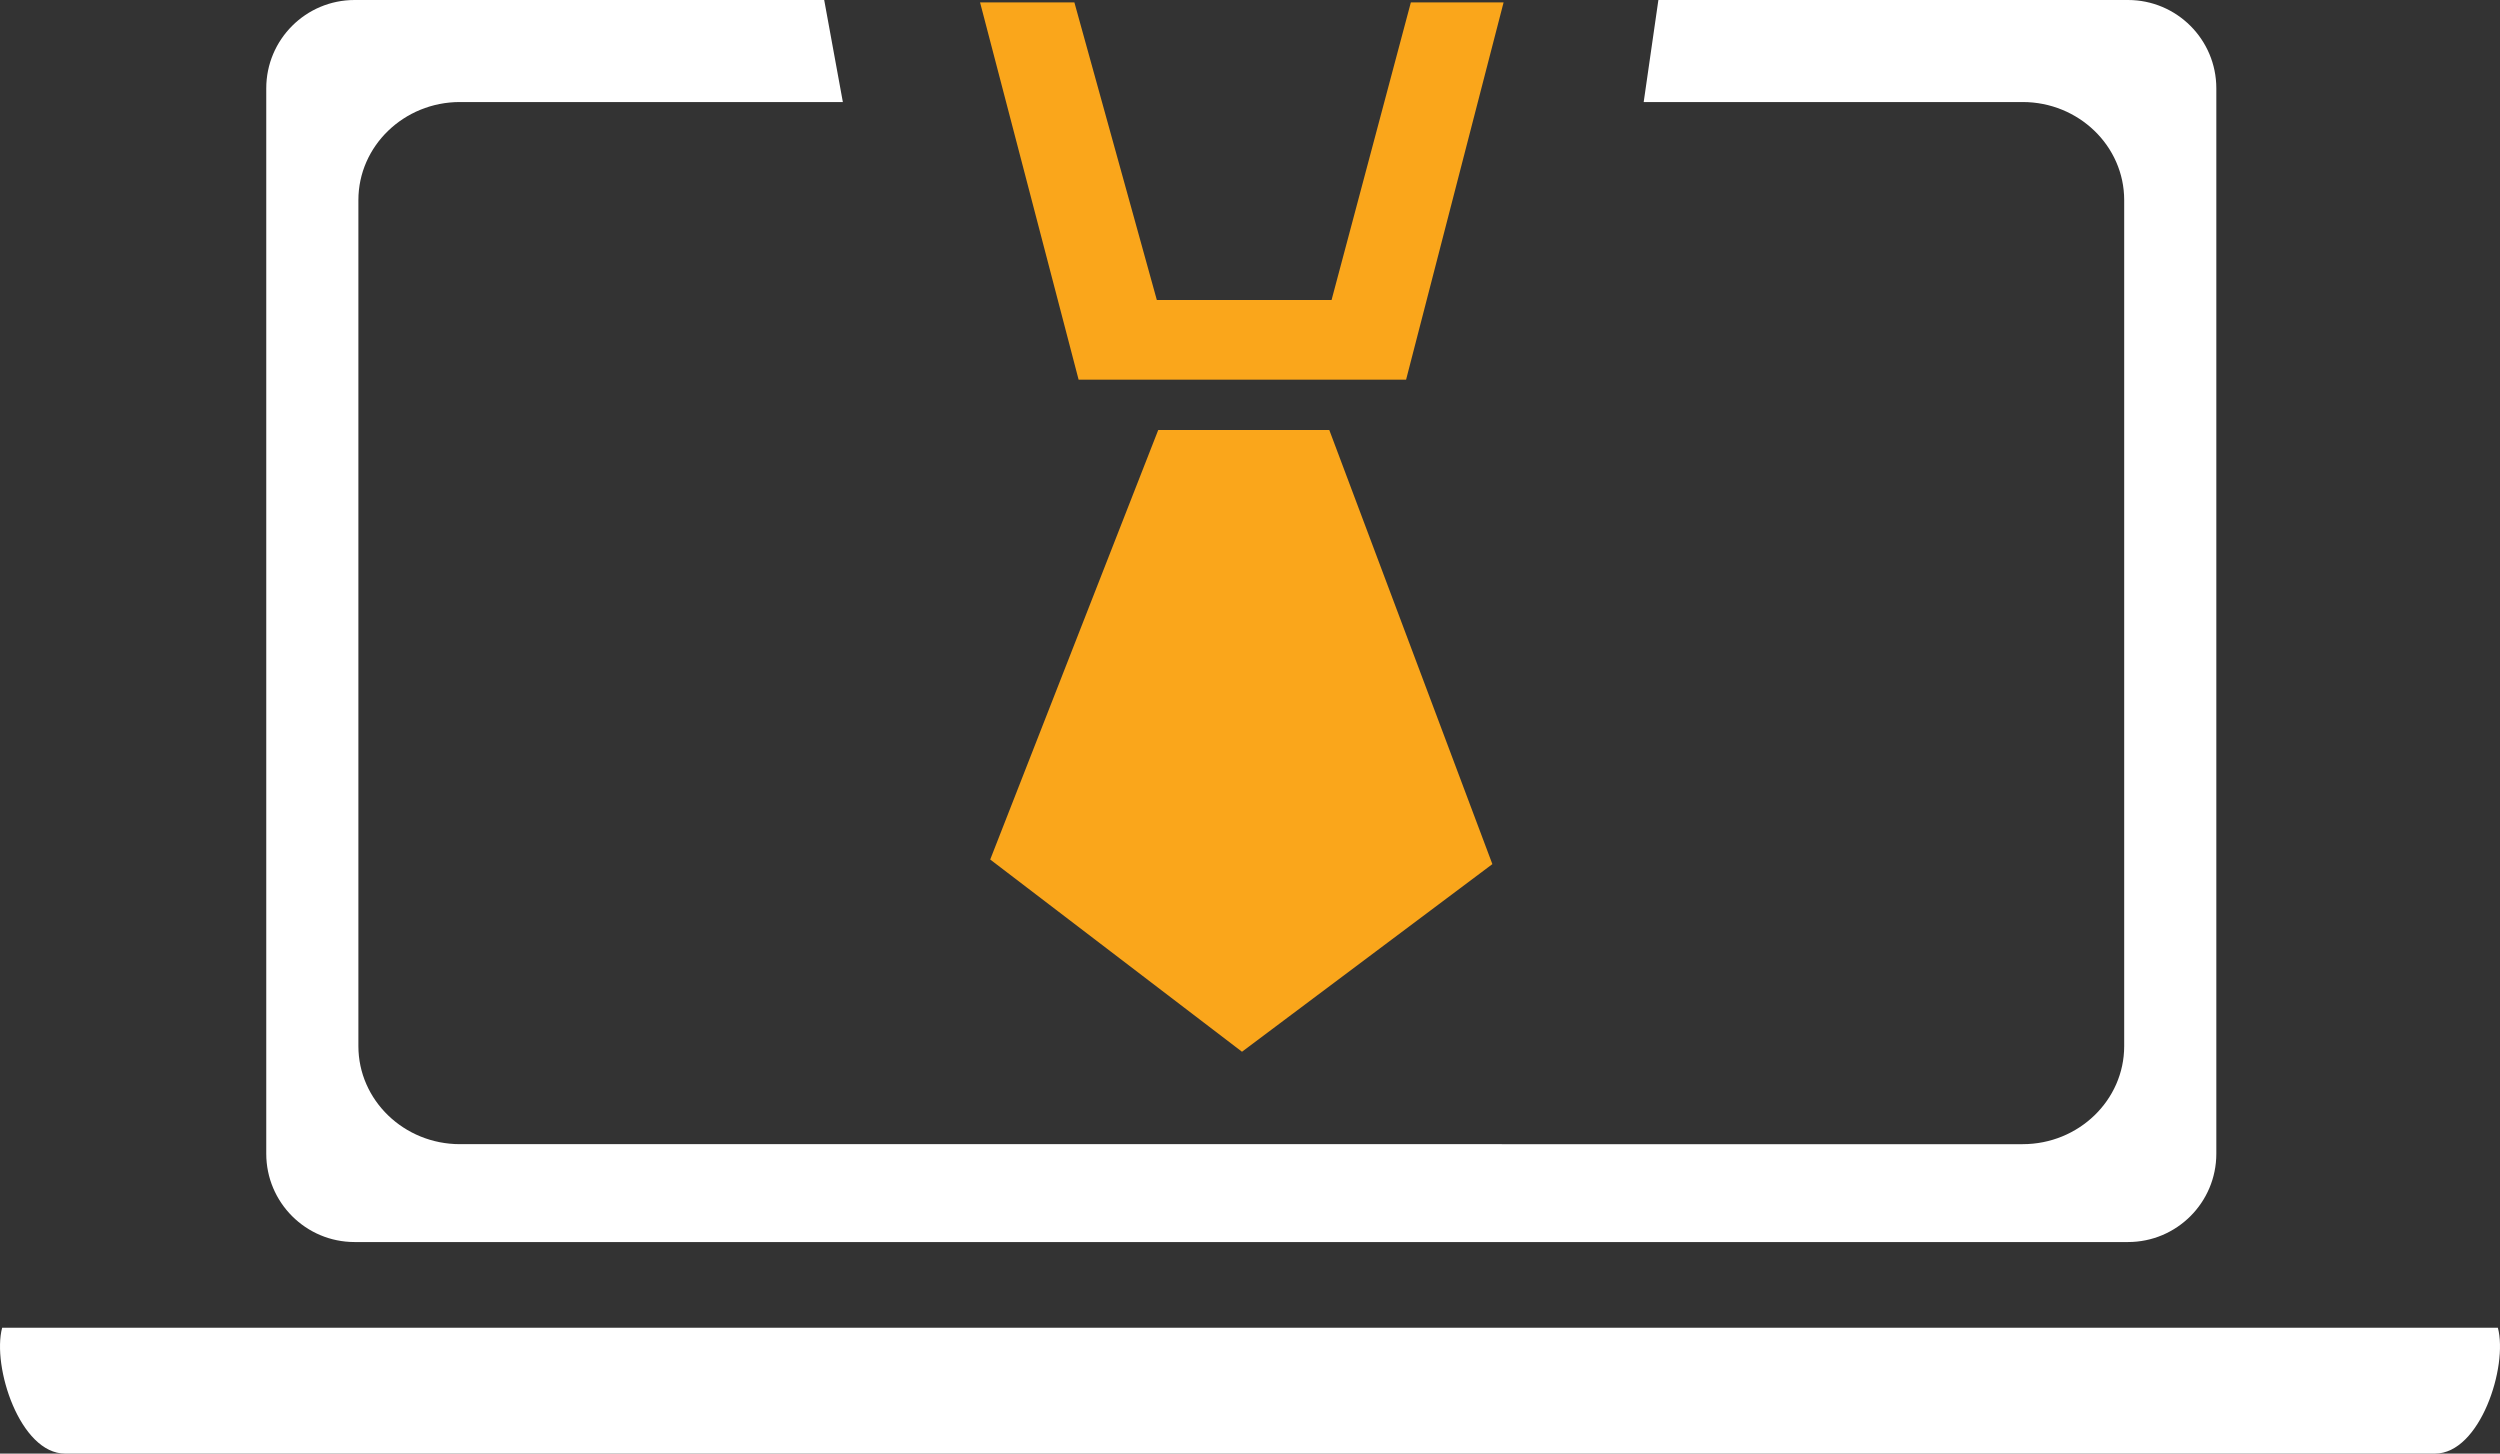
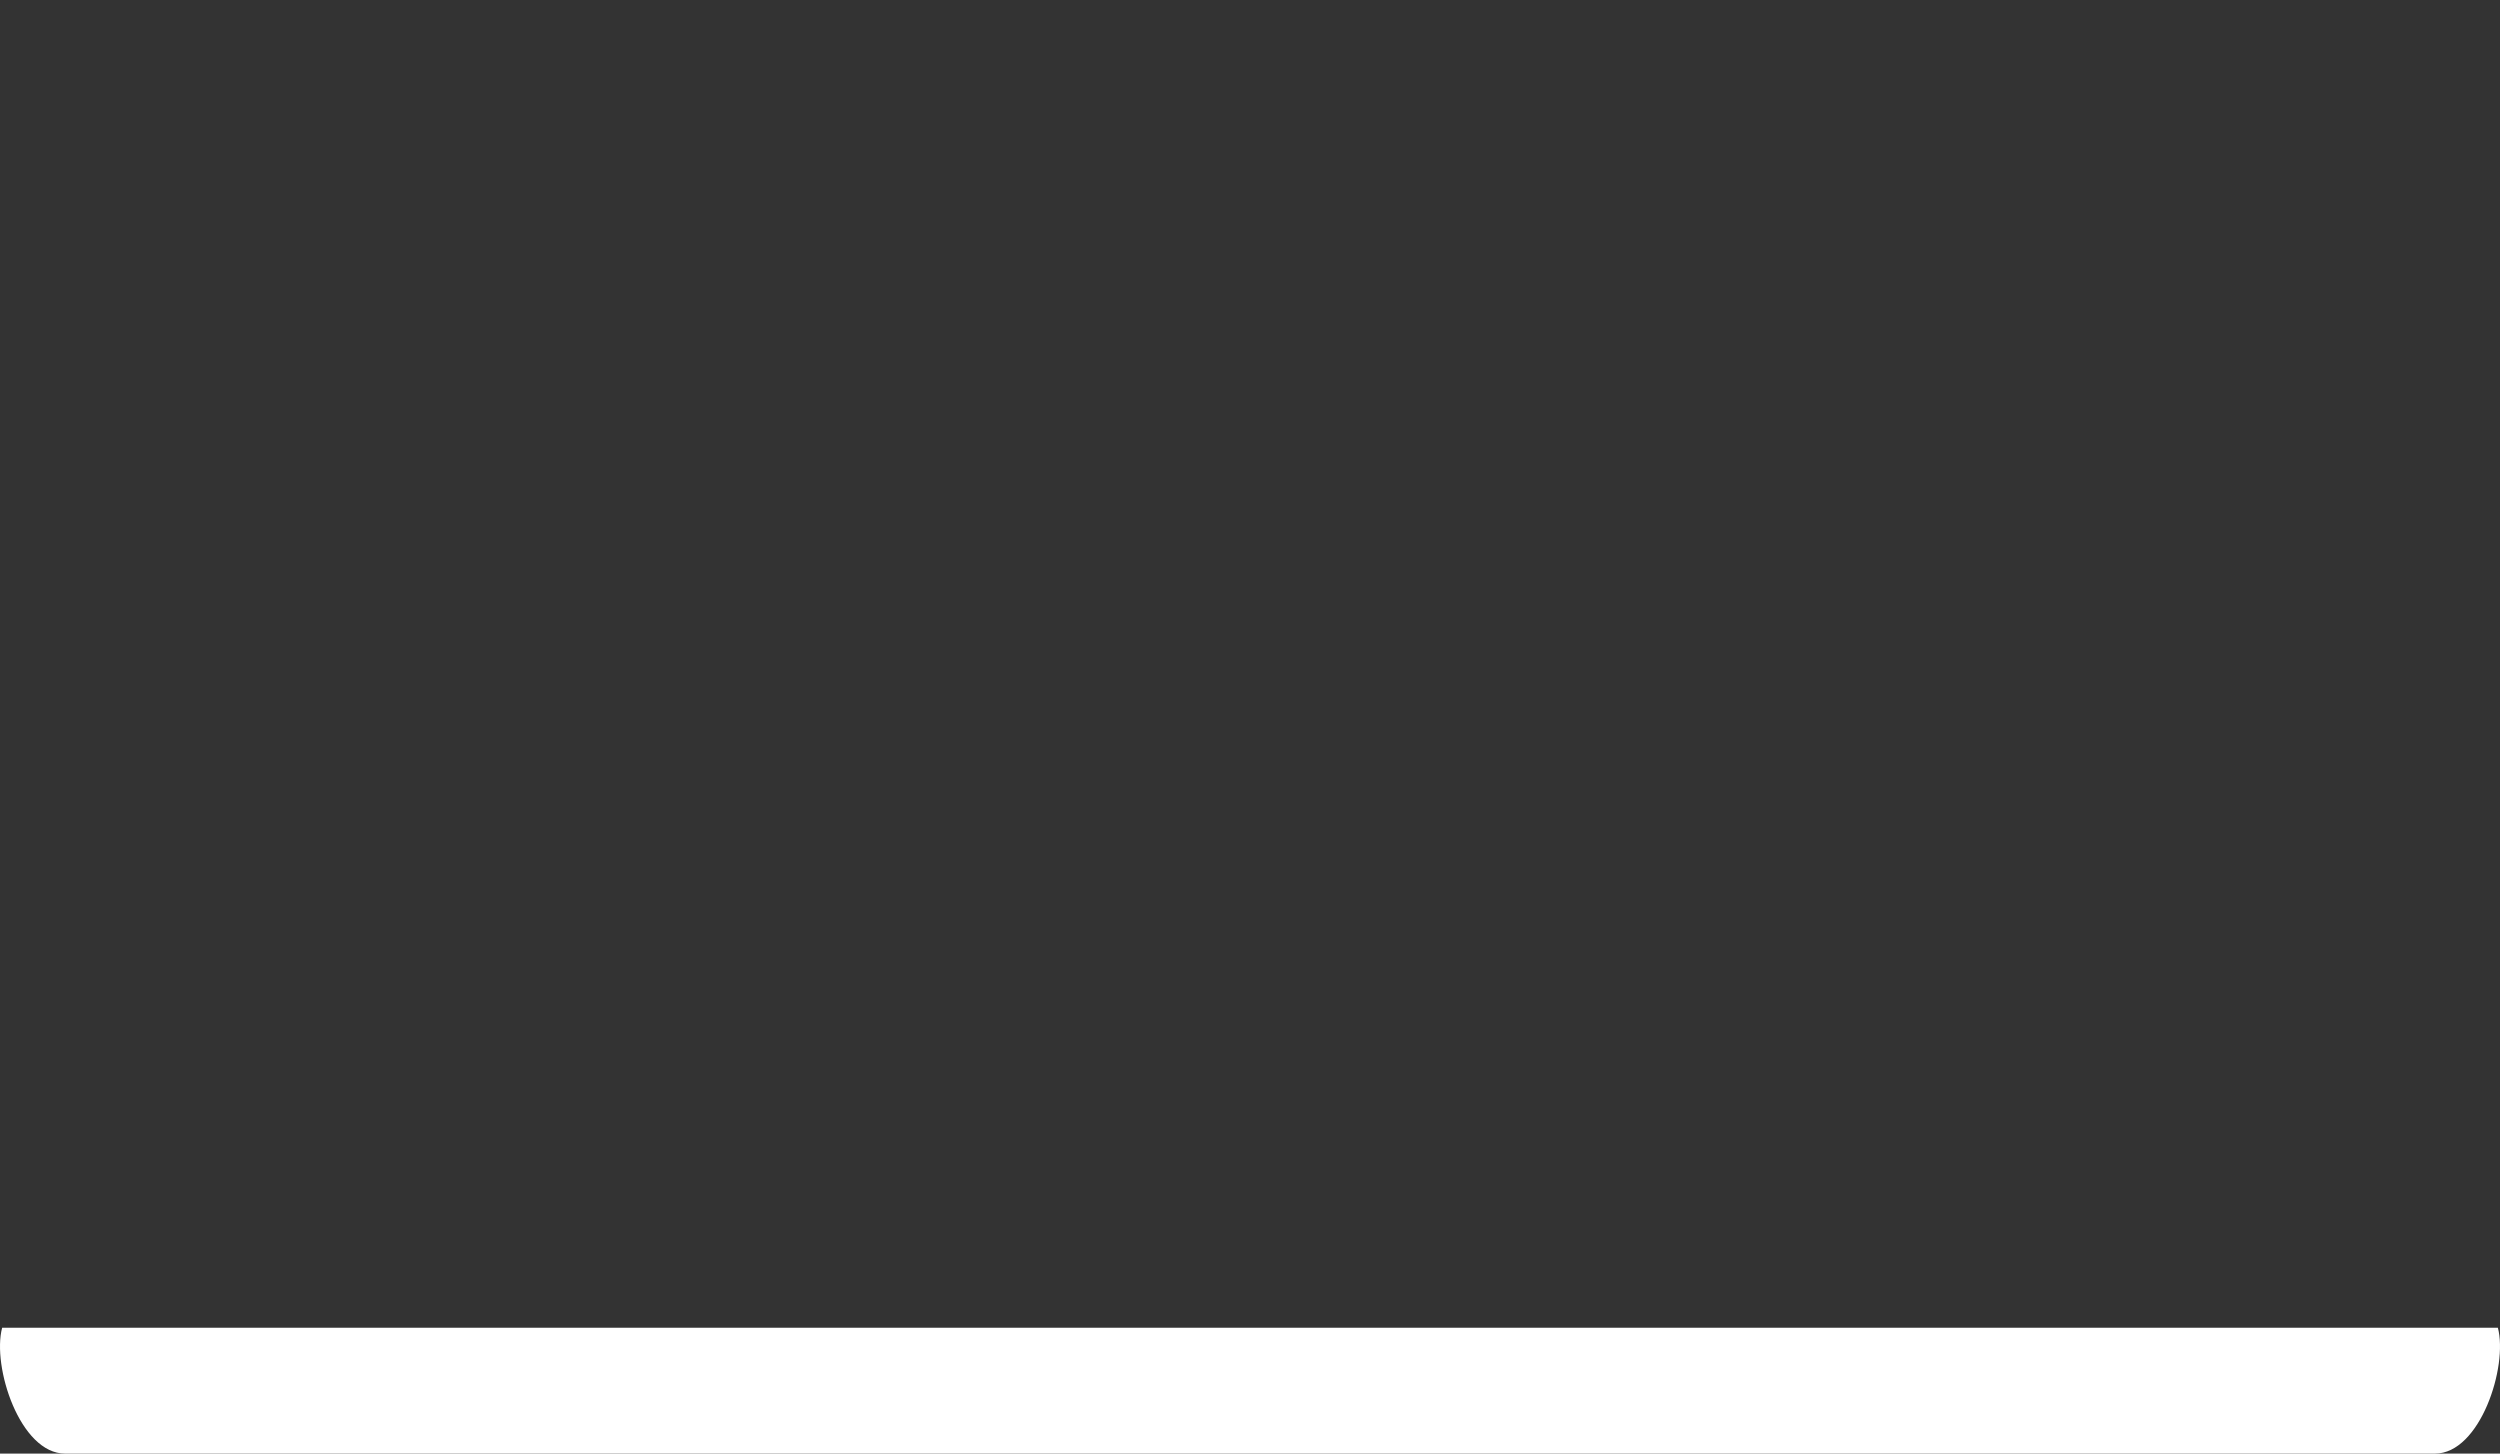
<svg xmlns="http://www.w3.org/2000/svg" id="Layer_2" viewBox="0 0 518.374 301.406">
  <rect x="0" y="0" width="518.374" height="301.406" fill="#333333" stroke="none" />
  <defs>
    <style>
      .cls-1 {
        fill: #fff;
      }

      .cls-2 {
        fill: #faa61b;
      }
    </style>
  </defs>
  <g id="_x2014_ÎÓÈ_x5F_1">
    <g>
-       <path class="cls-1" d="M441.237,0h-97.371l-3.047,21.157h78.576c11.61,0,21.056,9.119,21.056,20.328v175.429c0,11.209-9.445,20.328-21.056,20.328H95.368c-11.61,0-21.056-9.119-21.056-20.328V41.485c0-11.209,9.445-20.328,21.056-20.328h79.398l-3.869-21.157h-97.371c-10.116,0-18.317,8.201-18.317,18.317v220.902c0,10.116,8.201,18.317,18.317,18.317h367.712c10.116,0,18.317-8.201,18.317-18.317V18.317c0-10.116-8.201-18.317-18.317-18.317Z" />
      <path class="cls-1" d="M.446,275.307c-2.153,8.036,3.706,26.099,13.054,26.099h491.379c9.387,0,15.19-18.093,13.052-26.099H.446Z" />
-       <path class="cls-2" d="M276.099,62.202L292.542.494h19.228l-20.217,78.231h-67.903L203.214.494h19.558l17.096,61.708h36.231Z" />
-       <polygon class="cls-2" points="240.158 89.164 205.321 178.221 257.526 218.078 309.442 179.175 275.63 89.164 240.158 89.164" />
    </g>
  </g>
</svg>